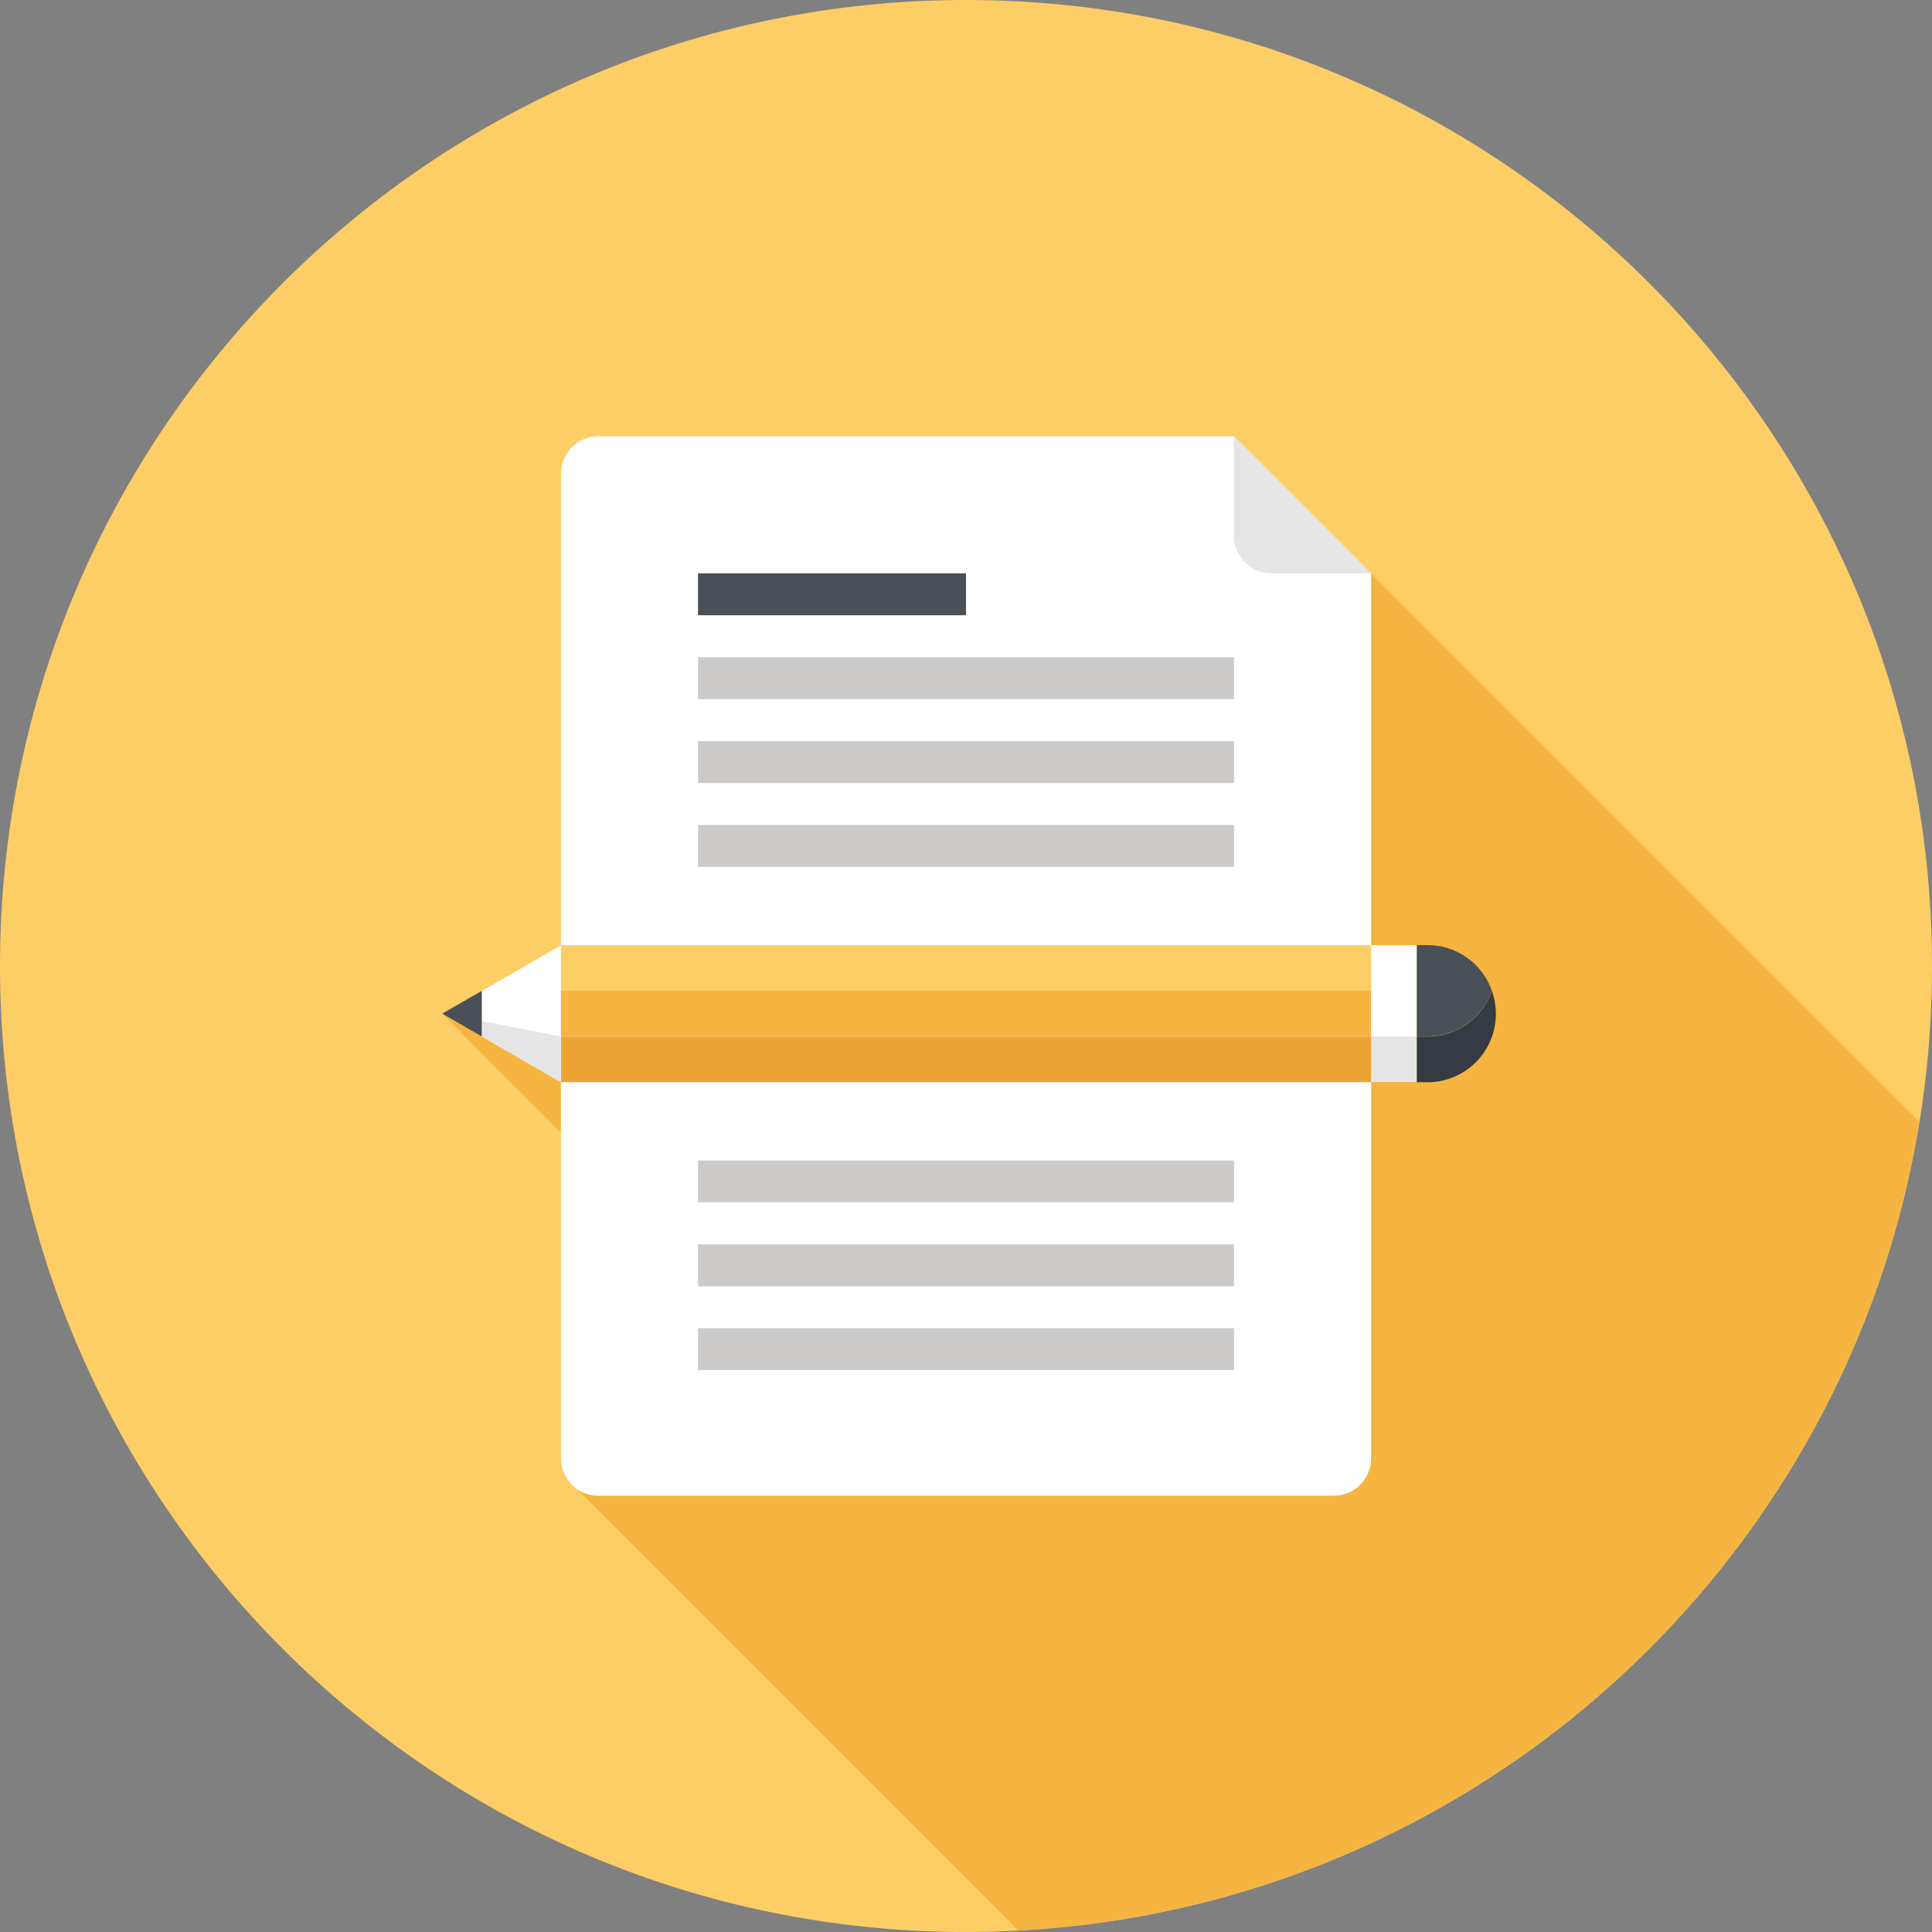
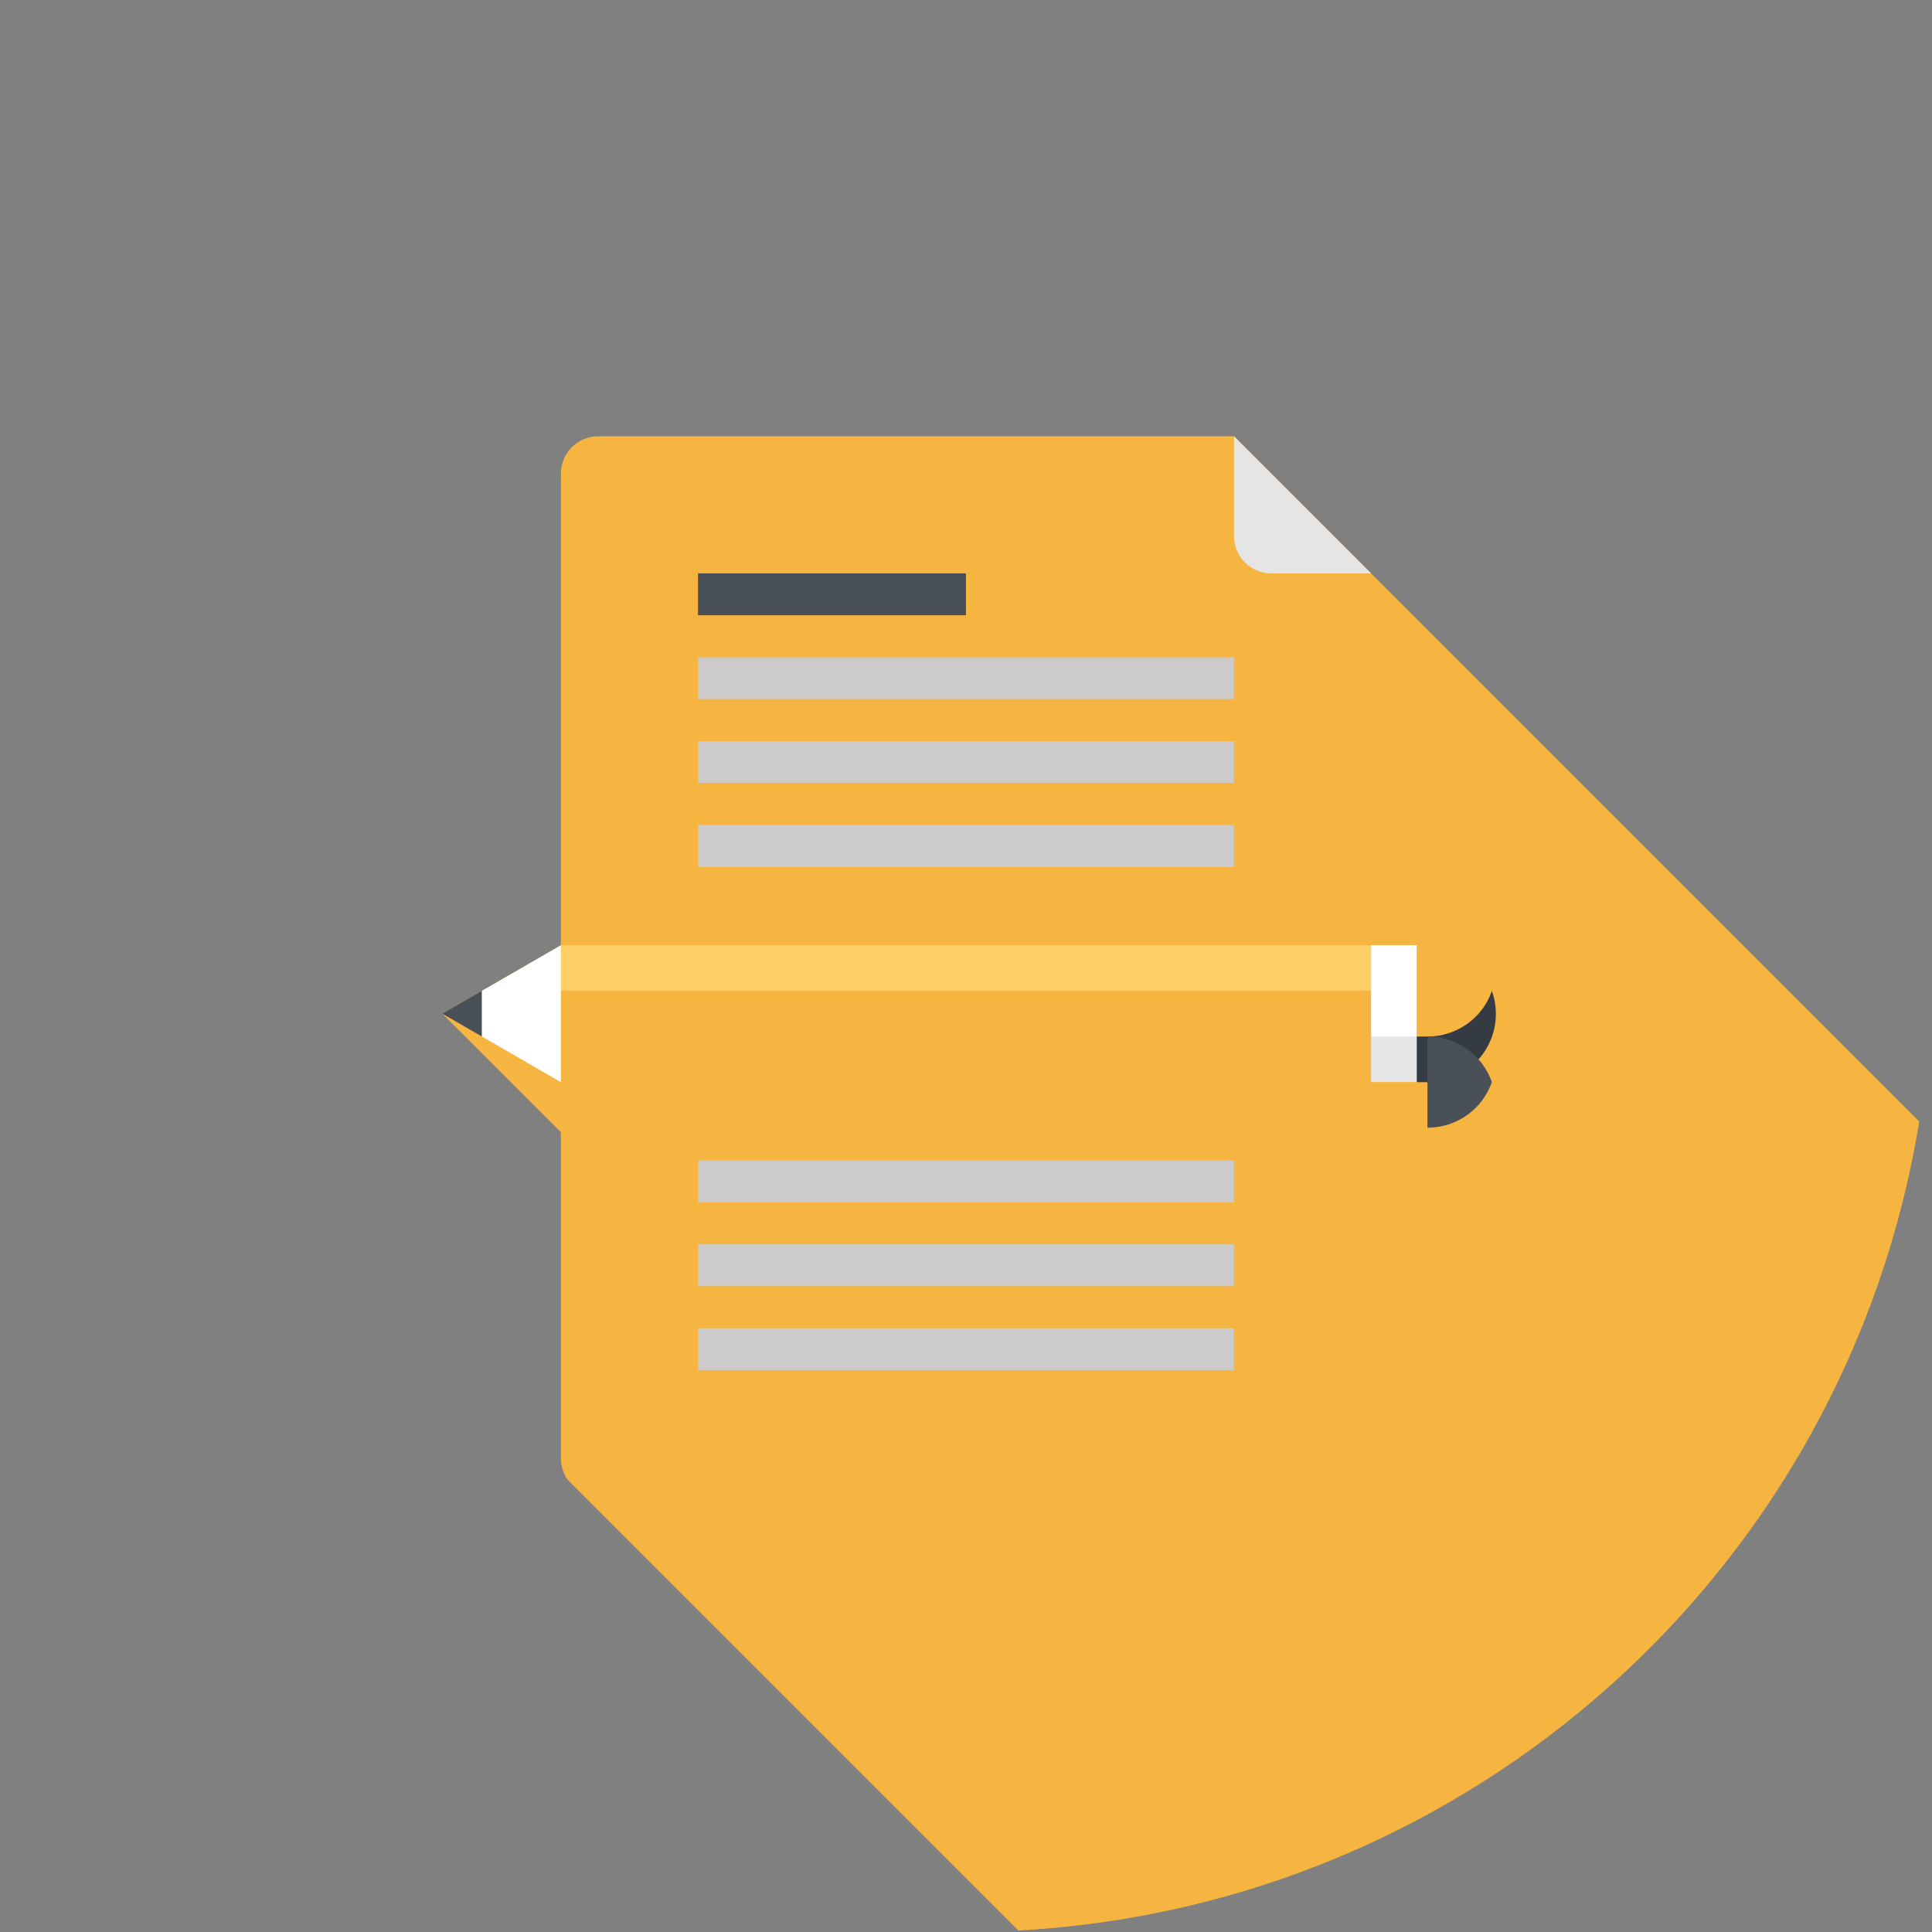
<svg xmlns="http://www.w3.org/2000/svg" id="_レイヤー_2" viewBox="0 0 155 155">
  <rect x="0" y="0" width="155" height="155" fill="#808080" stroke="none" />
  <defs>
    <style>.cls-1{fill:#eca334;}.cls-2{fill:#f5b540;}.cls-3{fill:#e6e5e5;}.cls-4{fill:#fff;}.cls-5{fill:#fece66;}.cls-6{fill:#cccbca;}.cls-7{fill:#495057;}.cls-8{fill:#343b43;}</style>
  </defs>
  <g id="_レイヤー_1-2">
    <g id="icon_sitelogin01">
-       <path id="_パス_3972" class="cls-5" d="m155,77.5c0,42.8-34.7,77.5-77.5,77.5S0,120.3,0,77.5,34.7,0,77.5,0s77.5,34.7,77.5,77.5h0" />
      <path id="_パス_3973" class="cls-2" d="m153.99,89.99l-54.99-54.99h-51c-1.66,0-3,1.34-3,3v37.83l-6.35,3.67-3.17,1.82,9.52,9.52v26.16c0,.61.18,1.21.53,1.71l.76.76,35.41,35.41c36.34-1.98,66.41-28.98,72.28-64.9" />
-       <path id="_パス_3974" class="cls-4" d="m110,46v71c0,1.66-1.34,3-3,3h-59c-1.66,0-3-1.34-3-3V38c0-1.66,1.34-3,3-3h51l11,11Z" />
      <path id="_パス_3975" class="cls-3" d="m110,46h-8c-1.66,0-3-1.34-3-3v-8l11,11Z" />
      <rect id="_長方形_1735" class="cls-6" x="56" y="59.46" width="43" height="3.36" />
      <rect id="_長方形_1736" class="cls-6" x="56" y="66.19" width="43" height="3.36" />
      <rect id="_長方形_1737" class="cls-7" x="56" y="46" width="21.5" height="3.36" />
      <rect id="_長方形_1738" class="cls-6" x="56" y="52.73" width="43" height="3.36" />
      <rect id="_長方形_1739" class="cls-6" x="56" y="106.56" width="43" height="3.36" />
      <rect id="_長方形_1740" class="cls-6" x="56" y="99.83" width="43" height="3.36" />
      <rect id="_長方形_1741" class="cls-6" x="56" y="93.1" width="43" height="3.36" />
      <rect id="_長方形_1742" class="cls-5" x="45" y="75.83" width="65" height="3.66" />
-       <rect id="_長方形_1743" class="cls-2" x="45" y="79.49" width="65" height="3.67" />
-       <rect id="_長方形_1744" class="cls-1" x="45" y="83.16" width="65" height="3.66" />
      <path id="_パス_3976" class="cls-4" d="m45,86.82l-6.35-3.67v-3.65l6.35-3.66v10.99Z" />
-       <path id="_パス_3977" class="cls-3" d="m45,86.82v-3.67l-6.35-1.23v1.22l6.35,3.67Z" />
      <path id="_パス_3978" class="cls-7" d="m38.65,83.15l-3.17-1.83,3.17-1.82v3.65Z" />
      <rect id="_長方形_1745" class="cls-3" x="110" y="83.15" width="3.66" height="3.66" />
      <rect id="_長方形_1746" class="cls-4" x="110" y="75.83" width="3.66" height="7.33" />
      <path id="_パス_3979" class="cls-8" d="m114.52,86.82h-.85v-3.66h.85c2.33,0,4.41-1.46,5.17-3.66,1.02,2.85-.47,5.99-3.33,7.01-.59.21-1.22.32-1.85.32" />
-       <path id="_パス_3980" class="cls-7" d="m114.52,83.15h-.85v-7.33h.85c2.33,0,4.4,1.47,5.17,3.66-.77,2.2-2.84,3.67-5.17,3.66" />
+       <path id="_パス_3980" class="cls-7" d="m114.52,83.15h-.85h.85c2.33,0,4.4,1.47,5.17,3.66-.77,2.2-2.84,3.67-5.17,3.66" />
    </g>
  </g>
</svg>